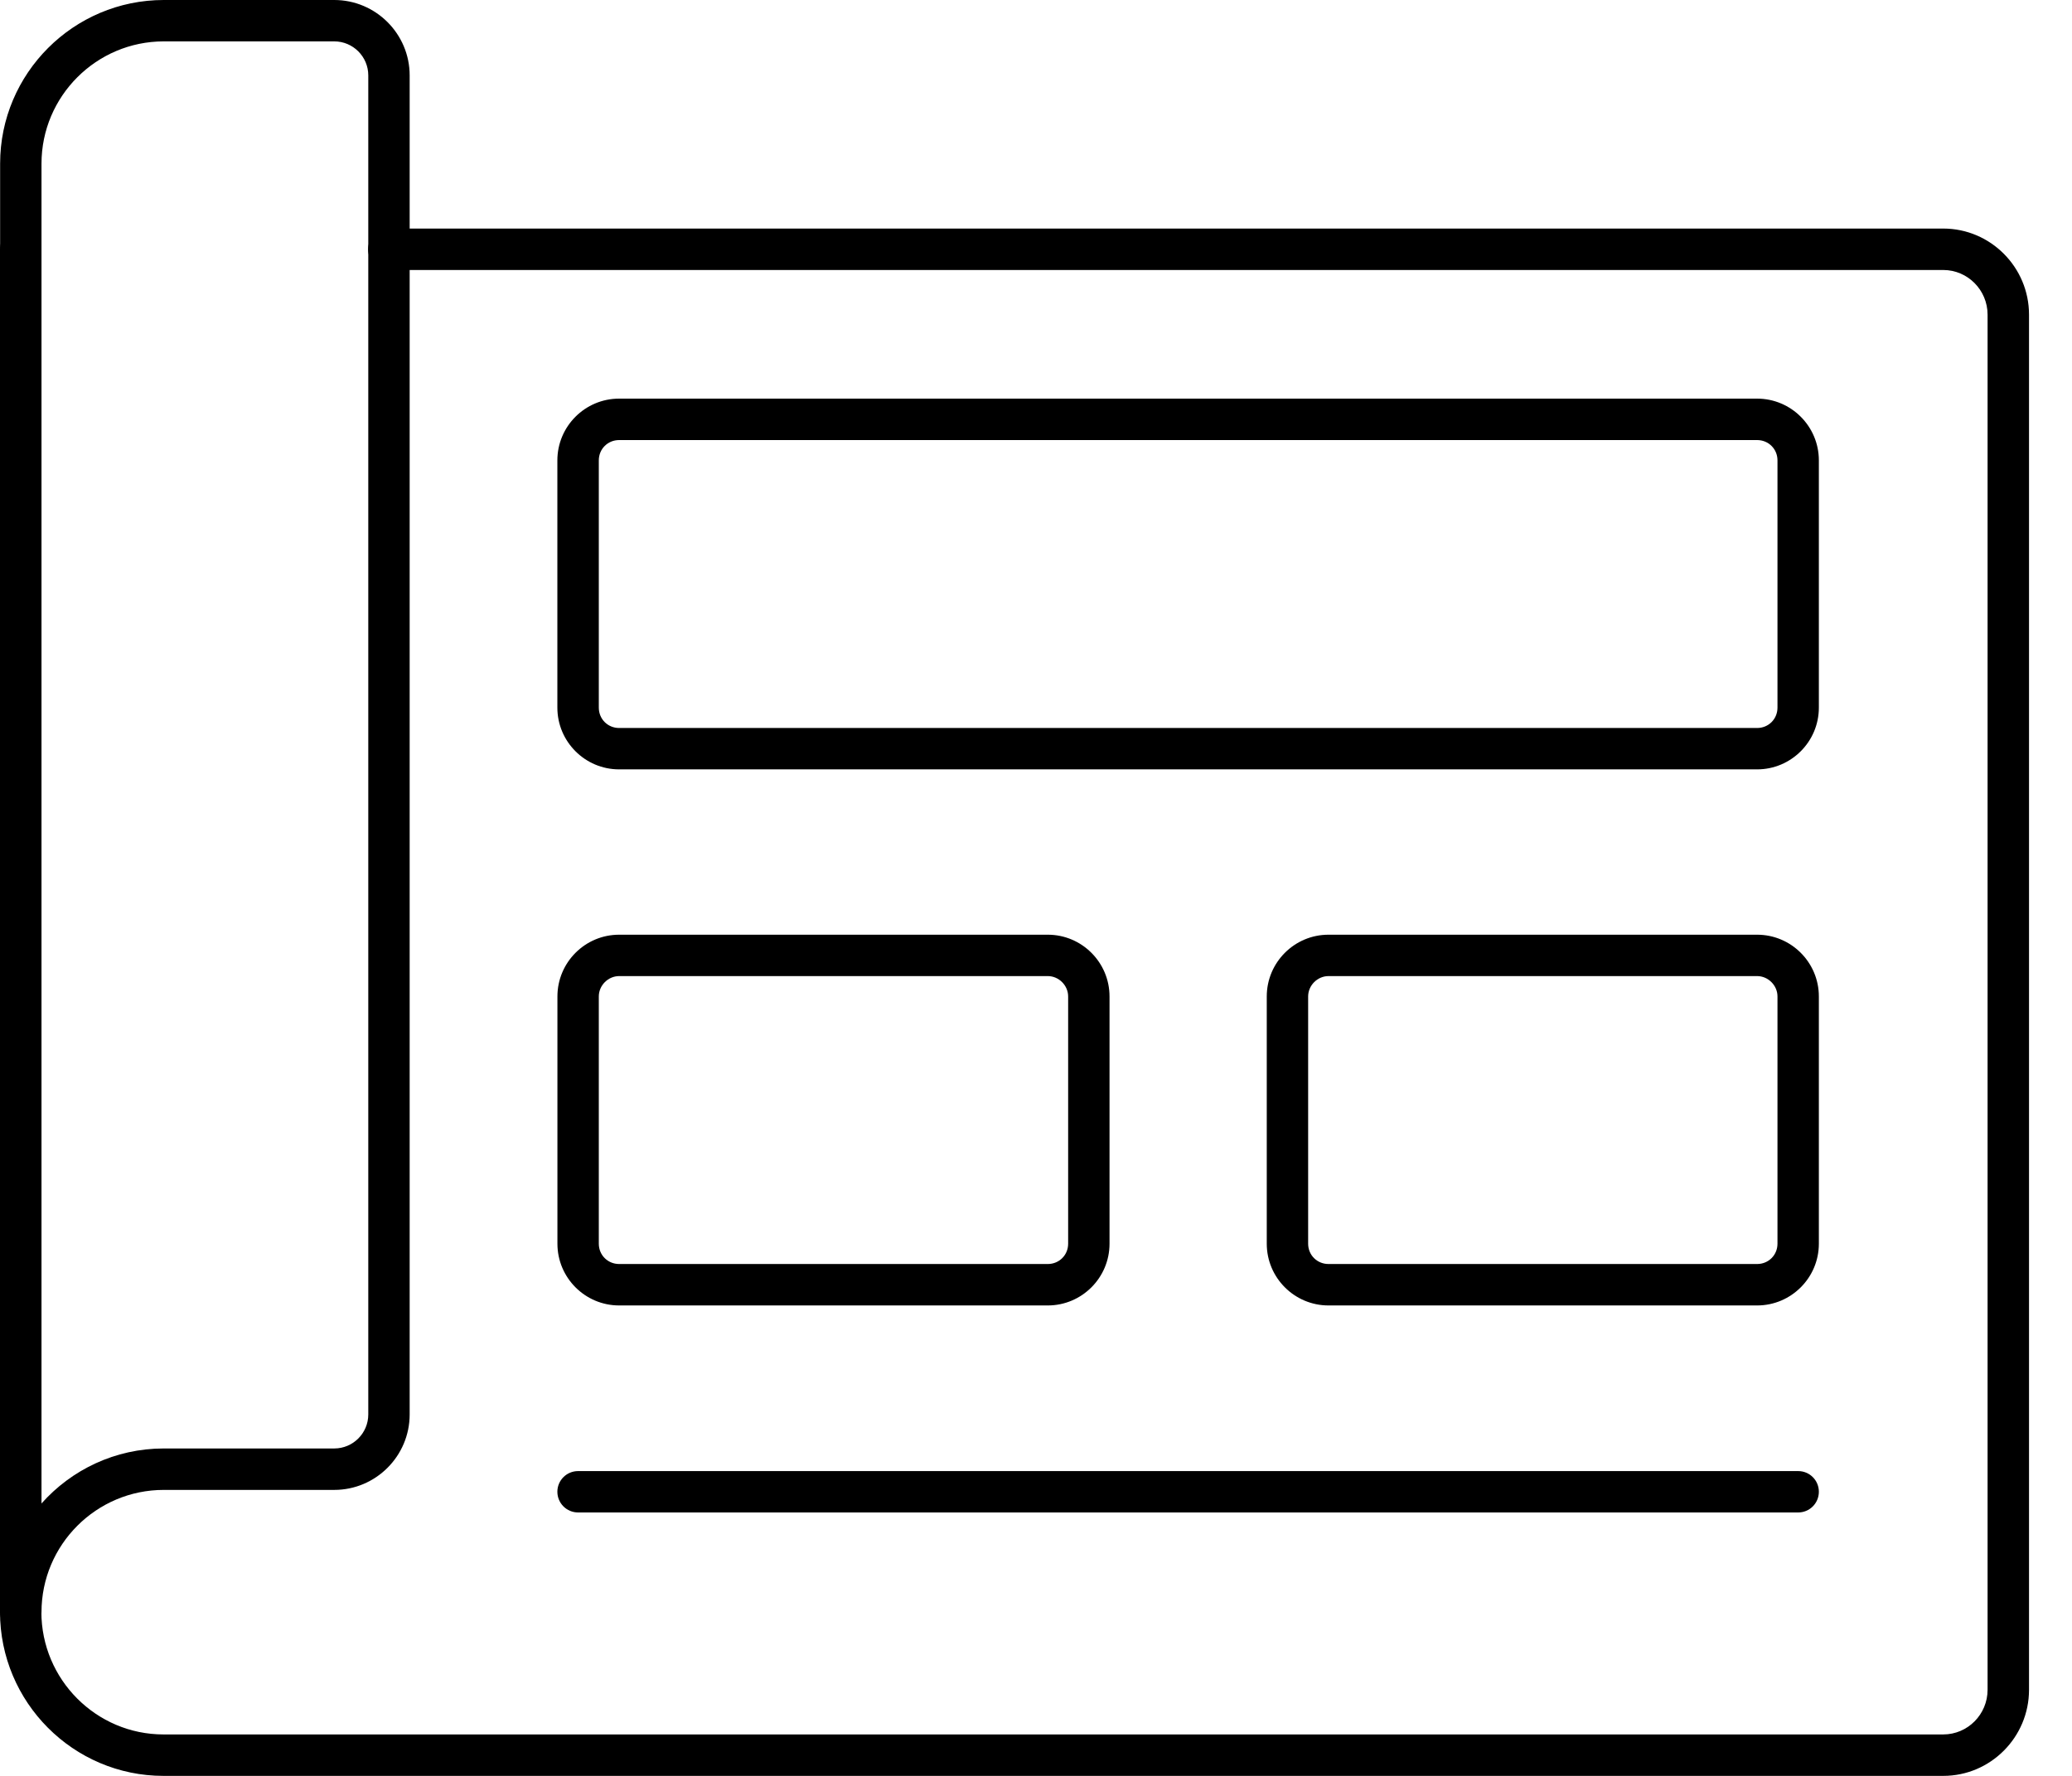
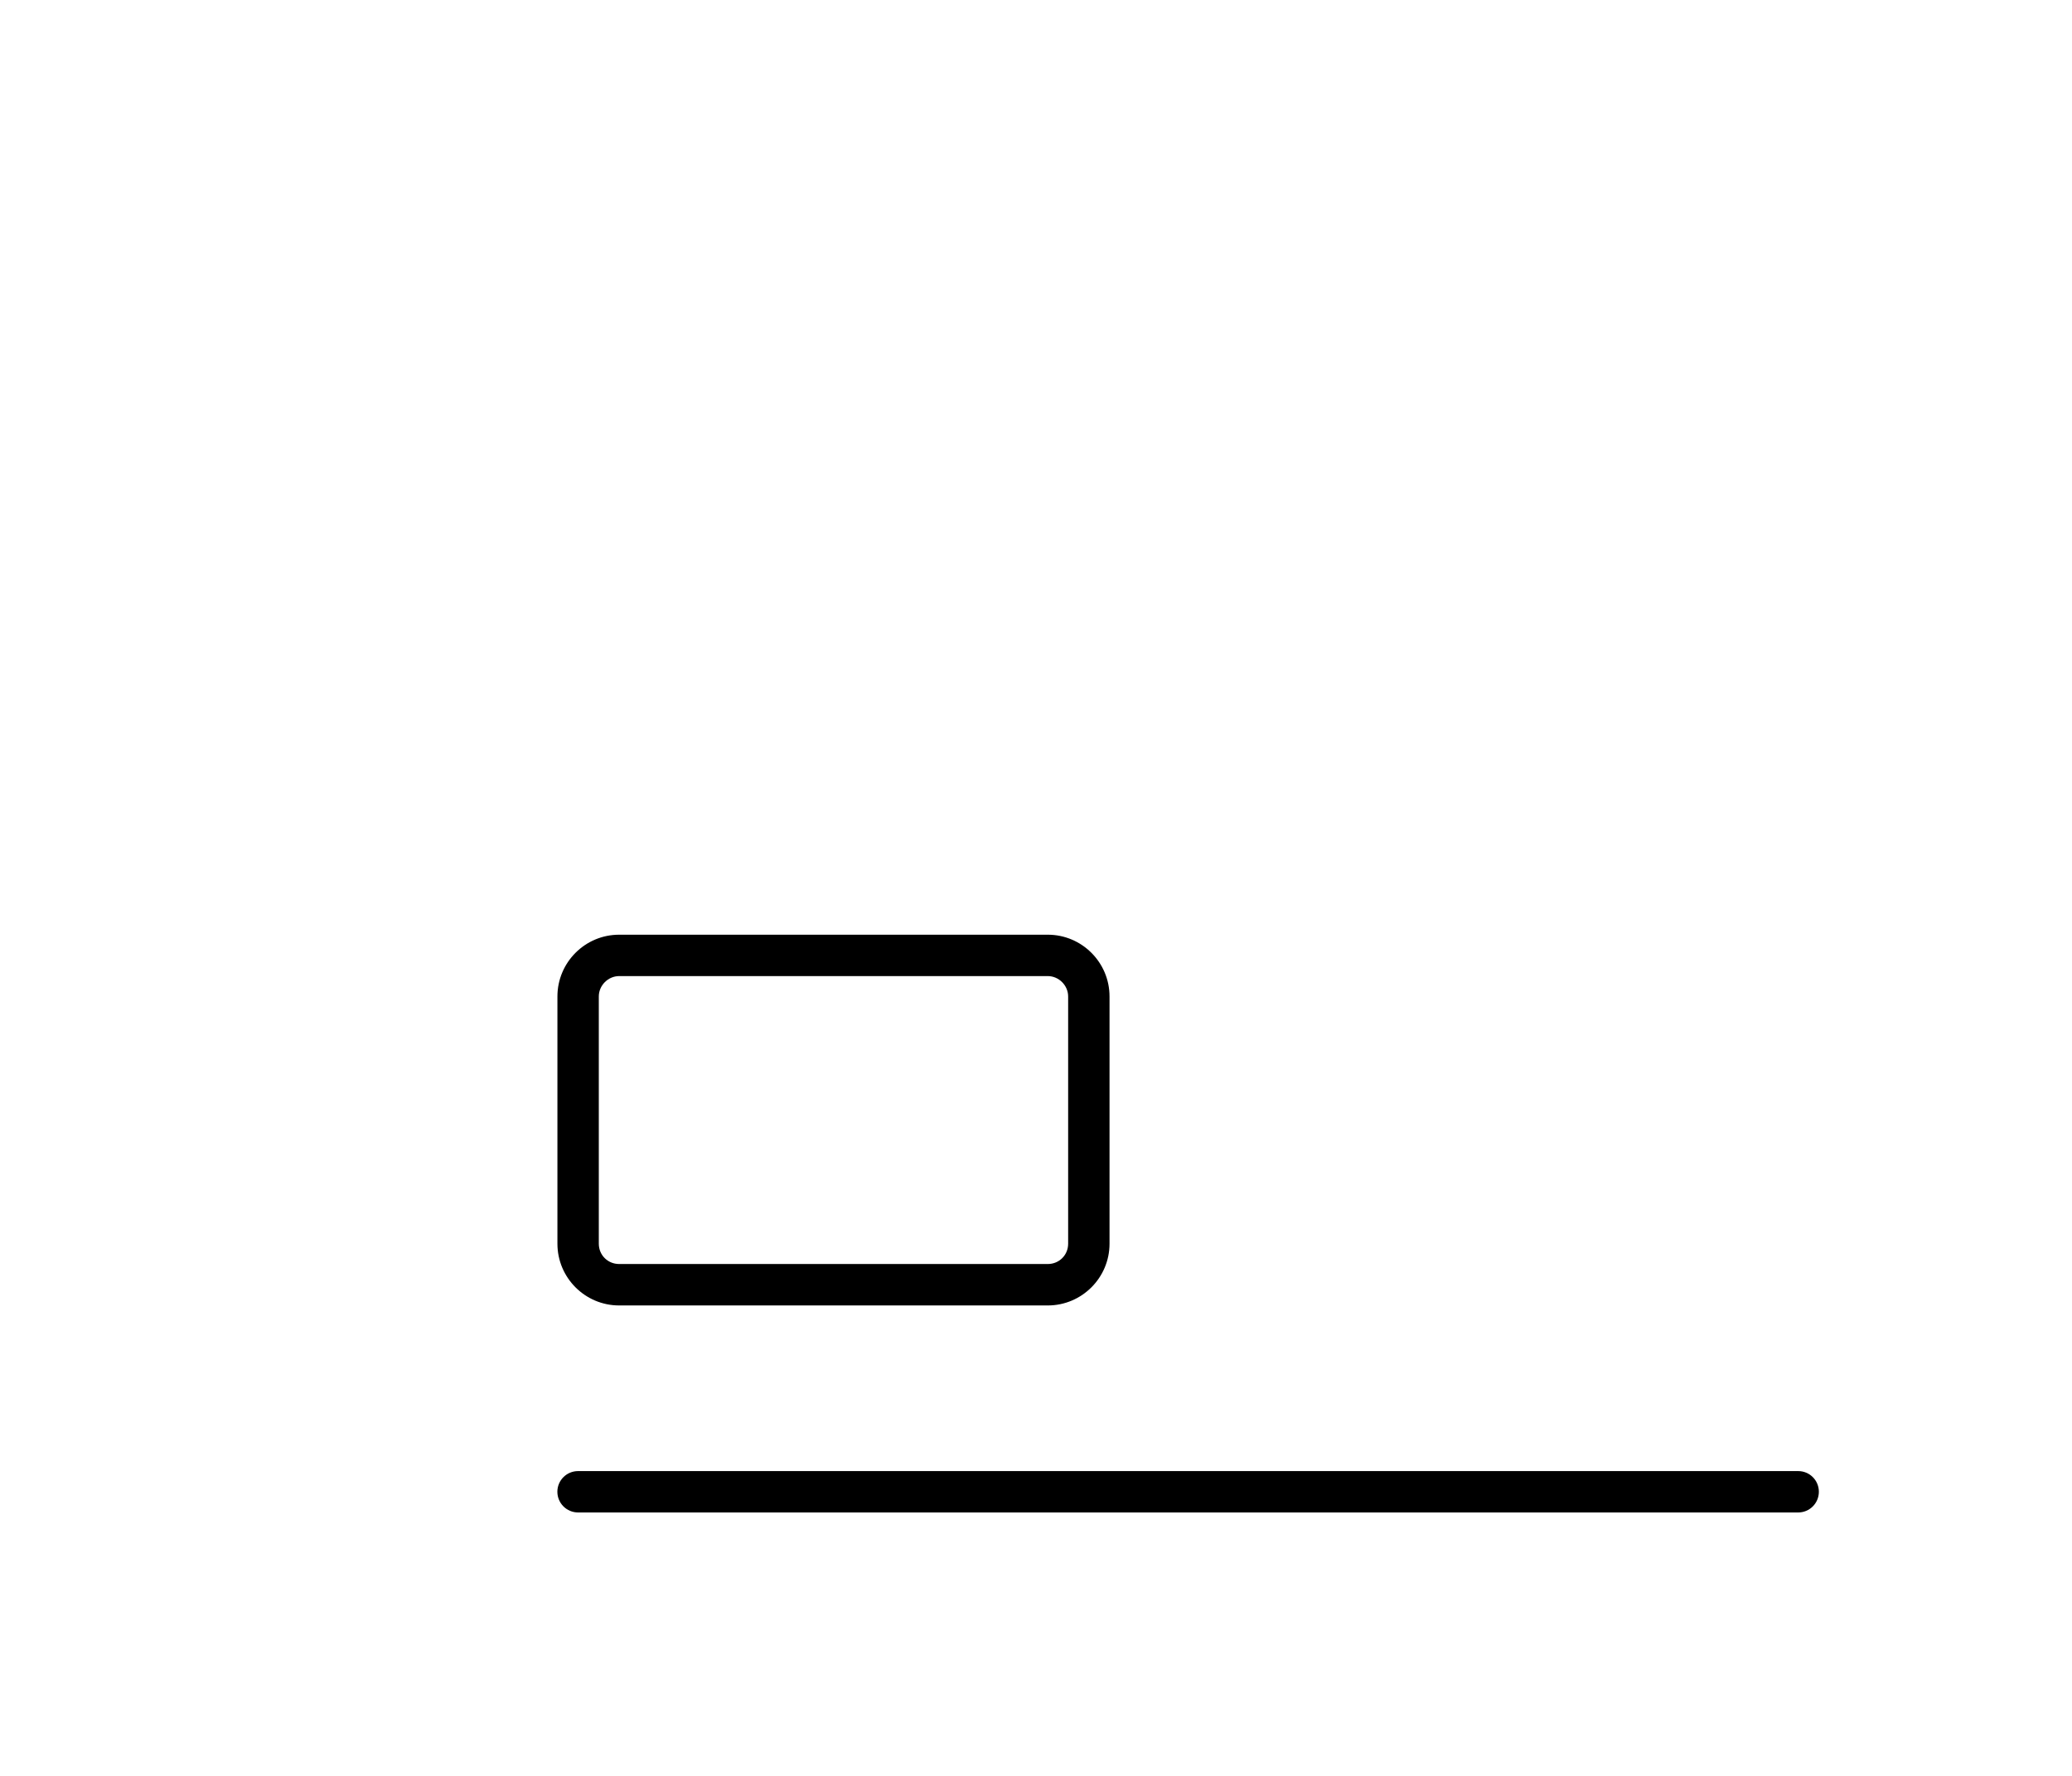
<svg xmlns="http://www.w3.org/2000/svg" width="35" height="30" viewBox="0 0 35 30" fill="none">
-   <path d="M32.825 30H2.762C1.239 30 0 28.757 0 27.23V4.211C0 4.018 0.156 3.861 0.35 3.861C0.543 3.861 0.699 4.018 0.699 4.211V27.23C0.699 28.372 1.625 29.3 2.762 29.3H32.825C33.238 29.3 33.574 28.962 33.574 28.545V5.316C33.574 4.9 33.238 4.561 32.825 4.561H6.568C6.374 4.561 6.218 4.404 6.218 4.211C6.218 4.018 6.374 3.861 6.568 3.861H32.825C33.624 3.861 34.274 4.514 34.274 5.316V28.545C34.274 29.347 33.624 30 32.825 30Z" fill="black" />
-   <path d="M0.352 27.583C0.158 27.583 0.002 27.427 0.002 27.234V2.764C0.002 1.24 1.242 0 2.766 0H5.646C6.348 0 6.92 0.572 6.92 1.274V23.894C6.92 24.597 6.348 25.169 5.646 25.169H2.766C1.628 25.169 0.701 26.095 0.701 27.234C0.701 27.427 0.545 27.583 0.352 27.583ZM2.766 0.699C1.628 0.699 0.701 1.626 0.701 2.764V25.398C1.208 24.828 1.946 24.469 2.766 24.469H5.646C5.963 24.469 6.221 24.211 6.221 23.894V1.274C6.221 0.957 5.963 0.699 5.646 0.699H2.766Z" fill="black" />
  <path d="M17.699 22.053H10.459C9.883 22.053 9.416 21.585 9.416 21.01V16.833C9.416 16.258 9.883 15.79 10.459 15.79H17.699C18.274 15.79 18.742 16.258 18.742 16.833V21.01C18.742 21.585 18.274 22.053 17.699 22.053ZM10.459 16.489C10.272 16.489 10.115 16.647 10.115 16.833V21.01C10.115 21.202 10.266 21.353 10.459 21.353H17.699C17.892 21.353 18.043 21.202 18.043 21.01V16.833C18.043 16.647 17.886 16.489 17.699 16.489H10.459Z" fill="black" />
-   <path d="M29.681 12.997H10.458C9.883 12.997 9.415 12.529 9.415 11.954V7.777C9.415 7.202 9.883 6.734 10.458 6.734H29.681C30.256 6.734 30.724 7.202 30.724 7.777V11.954C30.724 12.529 30.256 12.997 29.681 12.997ZM10.458 7.434C10.266 7.434 10.115 7.585 10.115 7.777V11.954C10.115 12.147 10.266 12.298 10.458 12.298H29.681C29.874 12.298 30.025 12.147 30.025 11.954V7.777C30.025 7.585 29.874 7.434 29.681 7.434H10.458Z" fill="black" />
-   <path d="M29.681 22.053H22.441C21.866 22.053 21.398 21.585 21.398 21.01V16.833C21.398 16.258 21.866 15.79 22.441 15.79H29.681C30.256 15.79 30.724 16.258 30.724 16.833V21.01C30.724 21.585 30.256 22.053 29.681 22.053ZM22.441 16.489C22.254 16.489 22.097 16.647 22.097 16.833V21.01C22.097 21.202 22.248 21.353 22.441 21.353H29.681C29.874 21.353 30.025 21.202 30.025 21.01V16.833C30.025 16.647 29.868 16.489 29.681 16.489H22.441Z" fill="black" />
  <path d="M30.375 25.55H9.765C9.572 25.55 9.415 25.394 9.415 25.2C9.415 25.007 9.572 24.851 9.765 24.851H30.375C30.568 24.851 30.724 25.007 30.724 25.2C30.724 25.394 30.568 25.55 30.375 25.55Z" fill="black" />
</svg>